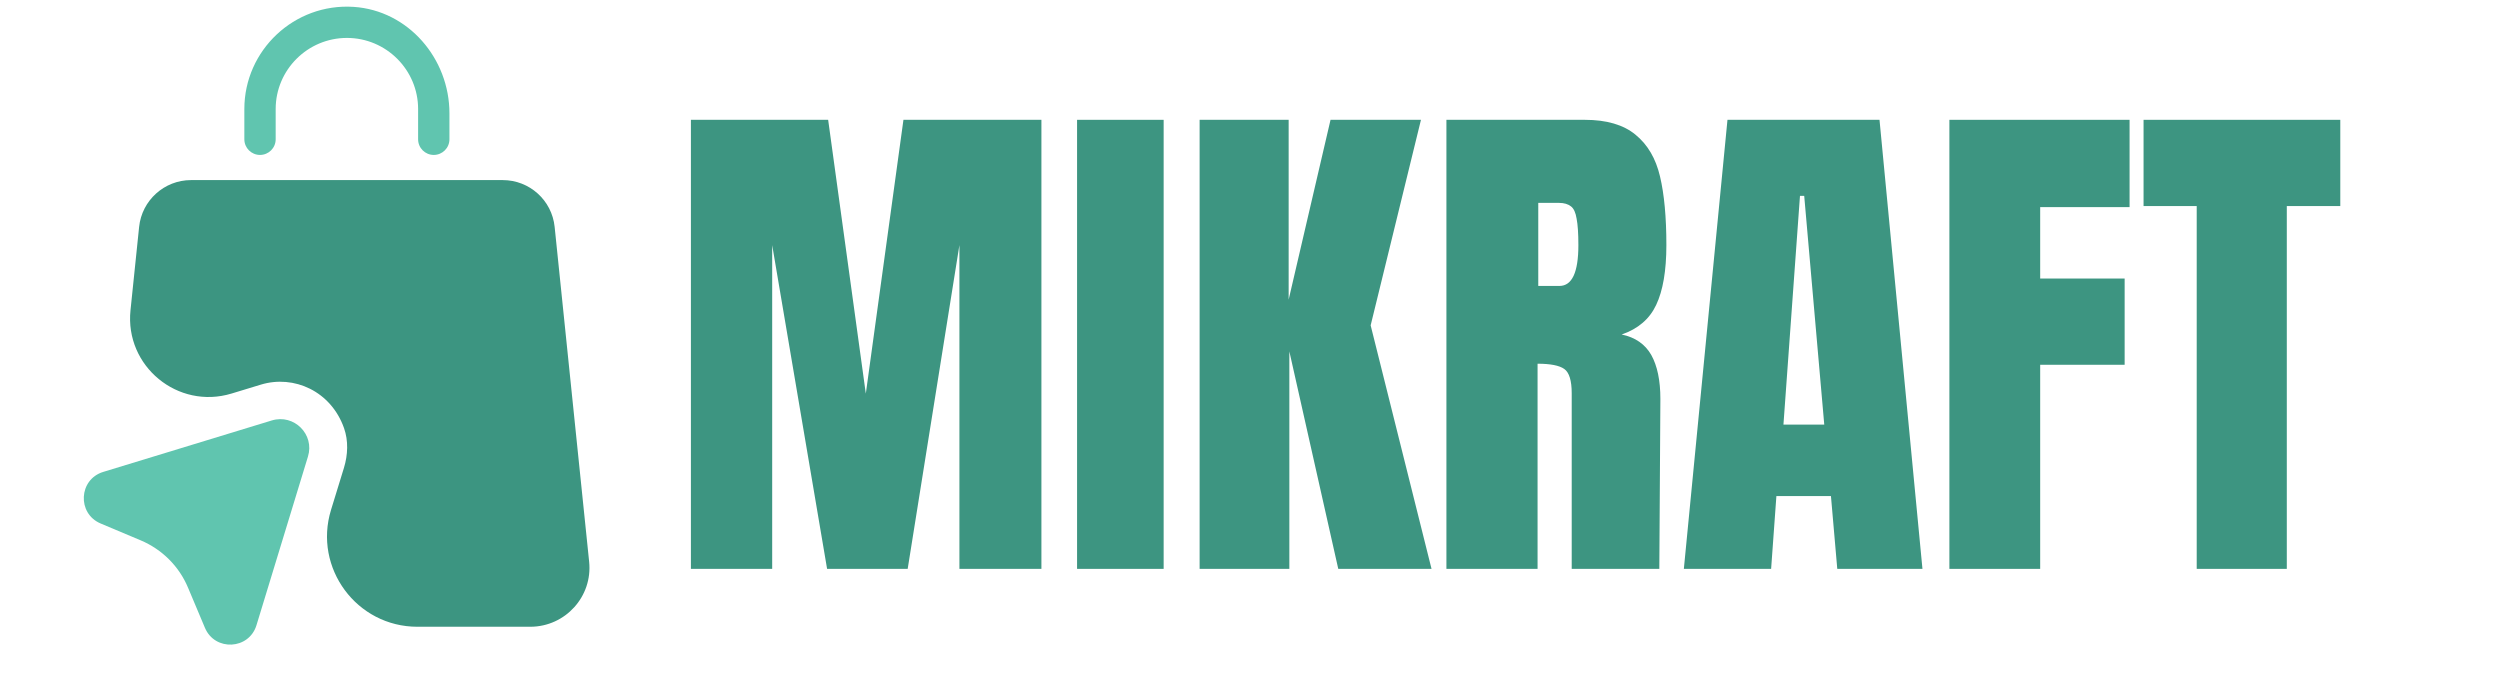
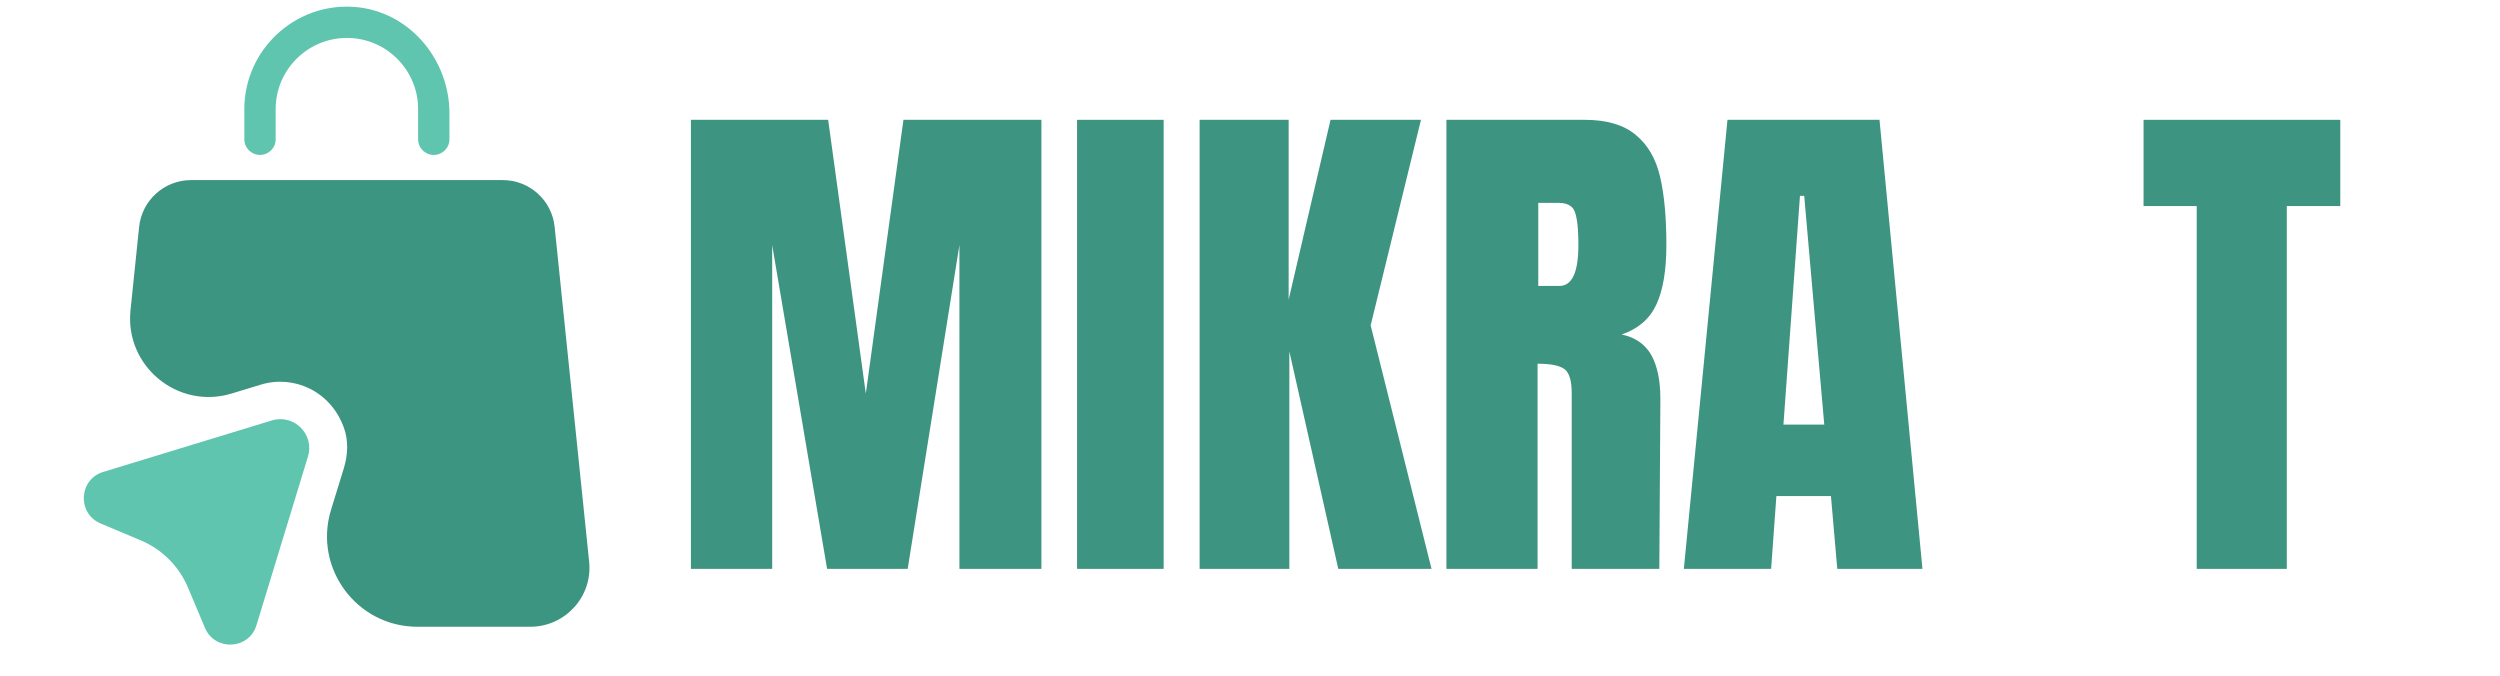
<svg xmlns="http://www.w3.org/2000/svg" width="148" viewBox="0 0 110.88 30" height="40" preserveAspectRatio="xMidYMid meet">
  <defs>
    <g />
    <clipPath id="288a7d1abe">
-       <path d="M 5 7 L 26.555 7 L 26.555 28 L 5 28 Z M 5 7 " clip-rule="nonzero" />
+       <path d="M 5 7 L 26.555 7 L 26.555 28 L 5 28 M 5 7 " clip-rule="nonzero" />
    </clipPath>
    <clipPath id="31c1591bb2">
      <path d="M 3.328 18 L 14 18 L 14 29 L 3.328 29 Z M 3.328 18 " clip-rule="nonzero" />
    </clipPath>
  </defs>
  <path fill="#60c5af" d="M 11.484 6.879 C 11.867 6.879 12.18 6.57 12.18 6.184 L 12.18 4.84 C 12.18 3.102 13.598 1.684 15.344 1.684 C 17.086 1.684 18.504 3.102 18.504 4.84 L 18.504 6.184 C 18.504 6.57 18.816 6.879 19.199 6.879 C 19.582 6.879 19.895 6.57 19.895 6.184 L 19.895 5.031 C 19.895 2.602 18.07 0.465 15.641 0.305 C 13.004 0.133 10.789 2.234 10.789 4.84 L 10.789 6.184 C 10.789 6.57 11.102 6.879 11.484 6.879 Z M 11.484 6.879 " fill-opacity="1" fill-rule="nonzero" />
  <g clip-path="url(#288a7d1abe)">
    <path fill="#3c9581" d="M 26.098 24.941 L 24.566 10.074 C 24.445 8.891 23.449 7.996 22.262 7.996 L 8.422 7.996 C 7.234 7.996 6.238 8.898 6.117 10.074 L 5.734 13.777 C 5.477 16.262 7.84 18.199 10.223 17.473 L 11.52 17.078 C 12.992 16.629 14.637 17.371 15.215 19.008 C 15.414 19.574 15.387 20.195 15.211 20.773 L 14.637 22.641 C 13.848 25.219 15.777 27.828 18.473 27.828 L 23.496 27.828 C 25.047 27.82 26.258 26.48 26.098 24.941 Z M 26.098 24.941 " fill-opacity="1" fill-rule="nonzero" />
  </g>
  <g clip-path="url(#31c1591bb2)">
    <path fill="#60c5af" d="M 12.008 18.668 L 4.523 20.953 C 3.434 21.285 3.355 22.797 4.406 23.242 L 6.188 23.992 C 7.133 24.391 7.891 25.141 8.289 26.094 L 9.039 27.875 C 9.484 28.926 10.996 28.848 11.328 27.758 L 13.613 20.273 C 13.918 19.289 12.996 18.367 12.008 18.668 Z M 12.008 18.668 " fill-opacity="1" fill-rule="nonzero" />
  </g>
  <g fill="#3d9581" fill-opacity="1">
    <g transform="translate(29.741, 25.258)">
      <g>
        <path d="M 0.875 0 L 0.875 -19.938 L 6.969 -19.938 L 8.641 -7.781 L 10.312 -19.938 L 16.438 -19.938 L 16.438 0 L 12.797 0 L 12.797 -14.375 L 10.5 0 L 6.922 0 L 4.484 -14.375 L 4.484 0 Z M 0.875 0 " />
      </g>
    </g>
  </g>
  <g fill="#3d9581" fill-opacity="1">
    <g transform="translate(47.059, 25.258)">
      <g>
        <path d="M 0.703 0 L 0.703 -19.938 L 4.547 -19.938 L 4.547 0 Z M 0.703 0 " />
      </g>
    </g>
  </g>
  <g fill="#3d9581" fill-opacity="1">
    <g transform="translate(52.328, 25.258)">
      <g>
        <path d="M 0.875 0 L 0.875 -19.938 L 4.828 -19.938 L 4.828 -11.953 L 6.688 -19.938 L 10.703 -19.938 L 8.469 -10.812 L 11.172 0 L 7.031 0 L 4.859 -9.656 L 4.859 0 Z M 0.875 0 " />
      </g>
    </g>
  </g>
  <g fill="#3d9581" fill-opacity="1">
    <g transform="translate(63.286, 25.258)">
      <g>
        <path d="M 0.875 -19.938 L 7.016 -19.938 C 7.984 -19.938 8.734 -19.719 9.266 -19.281 C 9.805 -18.844 10.172 -18.223 10.359 -17.422 C 10.547 -16.629 10.641 -15.613 10.641 -14.375 C 10.641 -13.238 10.488 -12.352 10.188 -11.719 C 9.895 -11.094 9.383 -10.656 8.656 -10.406 C 9.258 -10.281 9.695 -9.977 9.969 -9.5 C 10.238 -9.02 10.375 -8.367 10.375 -7.547 L 10.328 0 L 6.438 0 L 6.438 -7.797 C 6.438 -8.359 6.328 -8.719 6.109 -8.875 C 5.891 -9.031 5.492 -9.109 4.922 -9.109 L 4.922 0 L 0.875 0 Z M 5.891 -12.562 C 6.453 -12.562 6.734 -13.164 6.734 -14.375 C 6.734 -14.895 6.707 -15.285 6.656 -15.547 C 6.613 -15.816 6.531 -16 6.406 -16.094 C 6.281 -16.195 6.102 -16.25 5.875 -16.25 L 4.953 -16.25 L 4.953 -12.562 Z M 5.891 -12.562 " />
      </g>
    </g>
  </g>
  <g fill="#3d9581" fill-opacity="1">
    <g transform="translate(74.359, 25.258)">
      <g>
        <path d="M 0.344 0 L 2.281 -19.938 L 9.031 -19.938 L 10.938 0 L 7.156 0 L 6.875 -3.234 L 4.453 -3.234 L 4.219 0 Z M 4.766 -6.406 L 6.578 -6.406 L 5.688 -16.562 L 5.5 -16.562 Z M 4.766 -6.406 " />
      </g>
    </g>
  </g>
  <g fill="#3d9581" fill-opacity="1">
    <g transform="translate(85.618, 25.258)">
      <g>
-         <path d="M 0.875 0 L 0.875 -19.938 L 8.875 -19.938 L 8.875 -16.062 L 4.906 -16.062 L 4.906 -12.891 L 8.656 -12.891 L 8.656 -9.062 L 4.906 -9.062 L 4.906 0 Z M 0.875 0 " />
-       </g>
+         </g>
    </g>
  </g>
  <g fill="#3d9581" fill-opacity="1">
    <g transform="translate(94.88, 25.258)">
      <g>
        <path d="M 2.594 0 L 2.594 -16.109 L 0.234 -16.109 L 0.234 -19.938 L 8.969 -19.938 L 8.969 -16.109 L 6.594 -16.109 L 6.594 0 Z M 2.594 0 " />
      </g>
    </g>
  </g>
</svg>